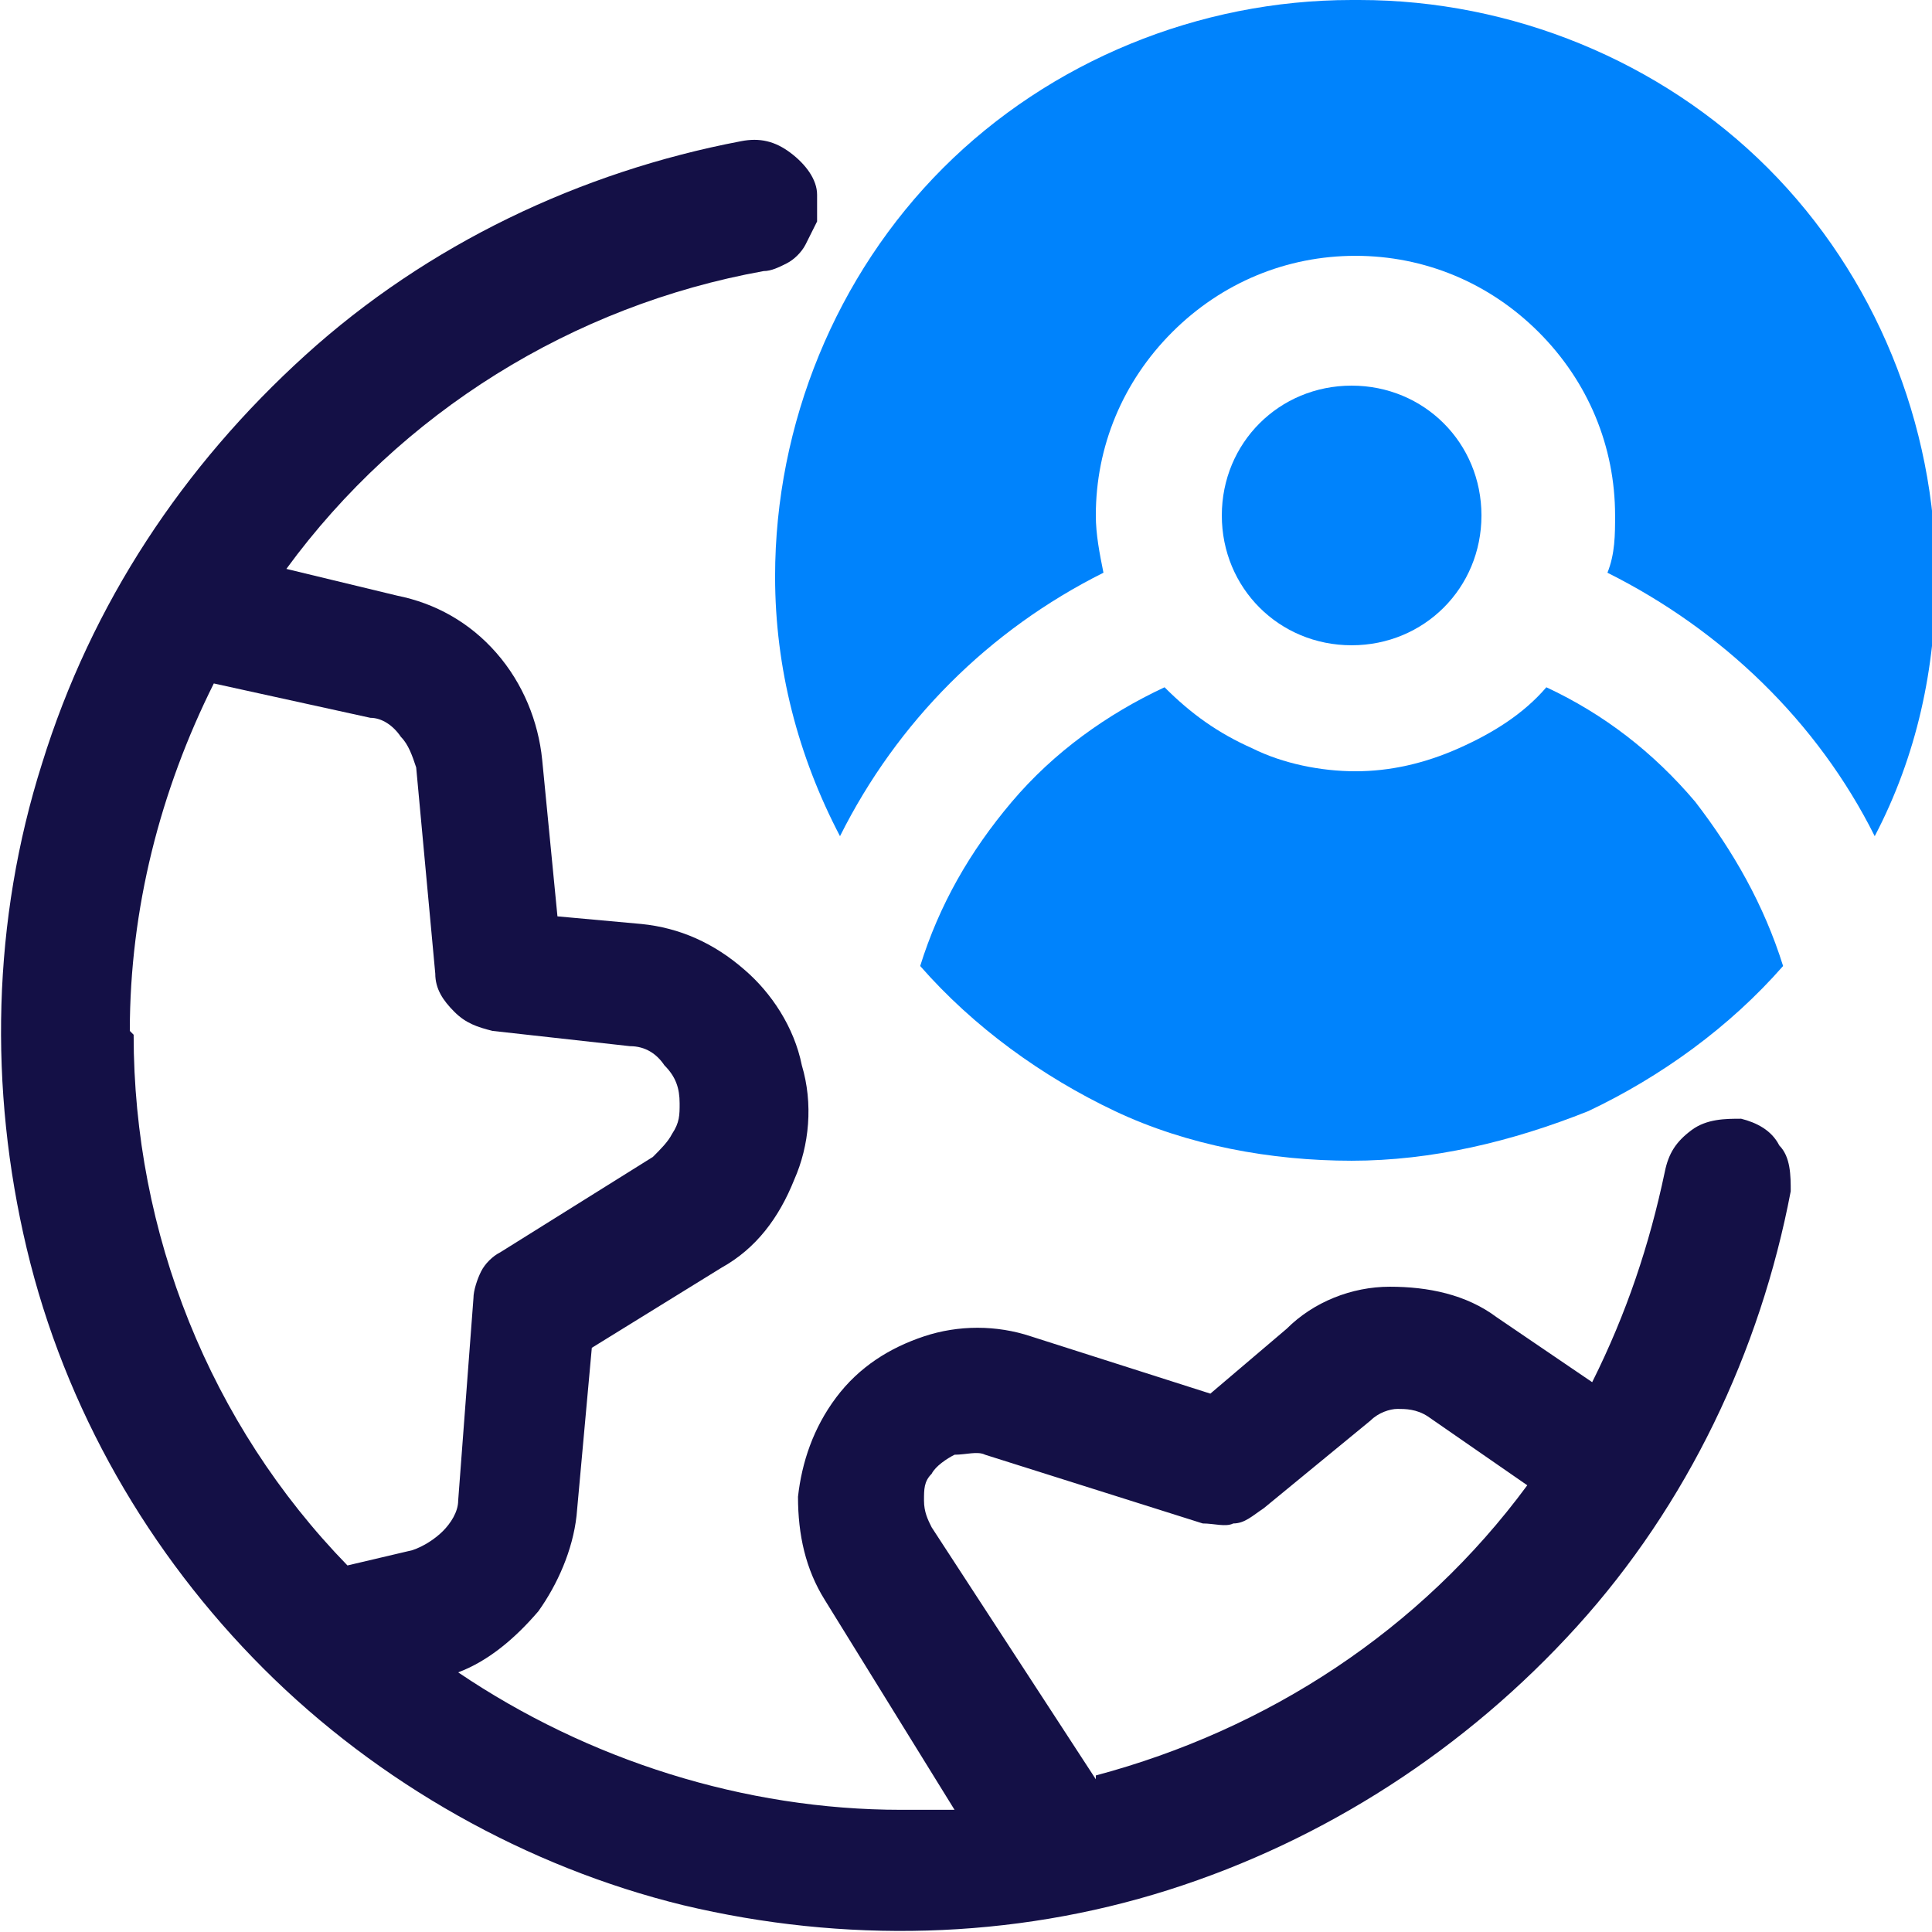
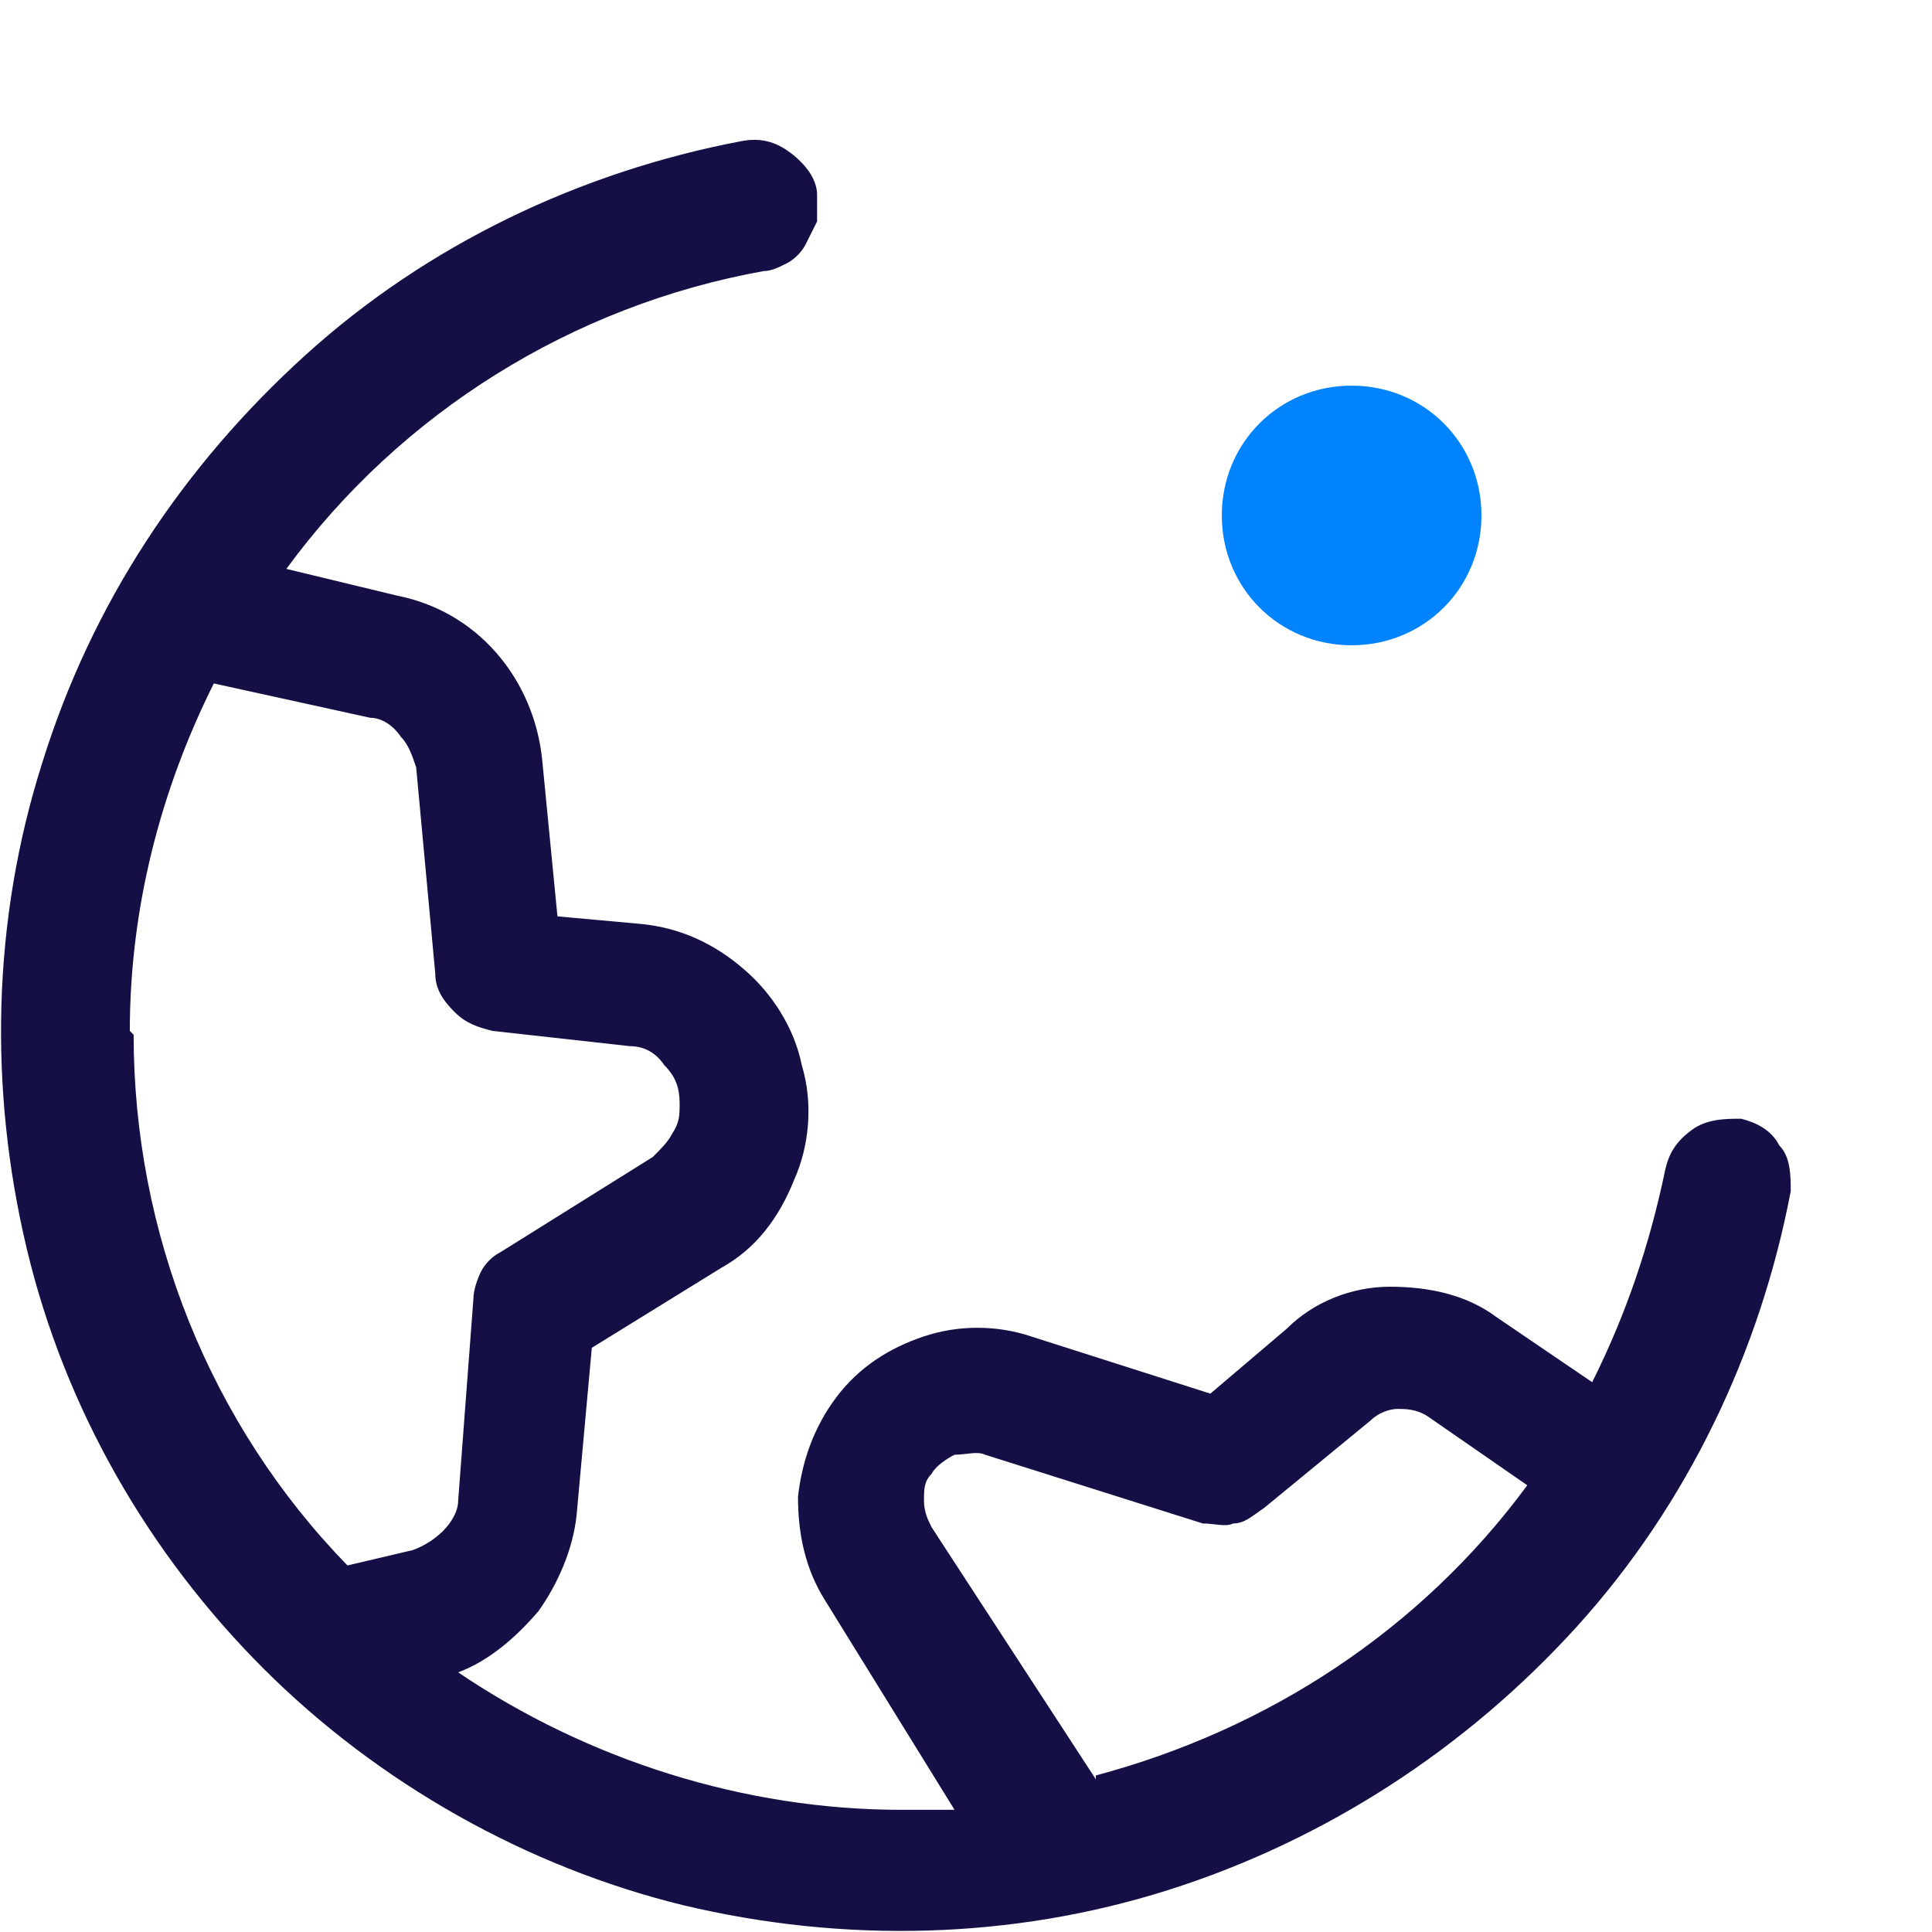
<svg xmlns="http://www.w3.org/2000/svg" id="Warstwa_1" version="1.1" viewBox="0 0 50.6 50.6">
  <defs>
    <style>
      .st0 {
        fill: #141046;
      }

      .st1 {
        fill: #0083fc;
      }
    </style>
  </defs>
  <path class="st0" d="M45.6,29.3c-.4,0-.9,0-1.3.3s-.6.6-.7,1.1c-.4,1.9-1,3.7-1.9,5.5l-2.5-1.7c-.8-.6-1.8-.8-2.8-.8-1,0-2,.4-2.7,1.1l-2,1.7-4.7-1.5c-.9-.3-1.9-.3-2.8,0-.9.3-1.7.8-2.3,1.6-.6.8-.9,1.7-1,2.6,0,1,.2,1.9.7,2.7l3.4,5.5h-1.4c-4.1,0-8.2-1.3-11.6-3.6.8-.3,1.5-.9,2.1-1.6.5-.7.9-1.6,1-2.5l.4-4.4,3.4-2.1c.9-.5,1.5-1.3,1.9-2.3.4-.9.5-2,.2-3-.2-1-.8-1.9-1.5-2.5-.8-.7-1.7-1.1-2.7-1.2l-2.2-.2-.4-4.1c-.1-1-.5-2-1.2-2.8-.7-.8-1.6-1.3-2.6-1.5l-2.9-.7c3-4.1,7.5-6.9,12.5-7.8.2,0,.4-.1.6-.2.2-.1.4-.3.5-.5.1-.2.2-.4.3-.6,0-.2,0-.4,0-.7,0-.4-.3-.8-.7-1.1-.4-.3-.8-.4-1.3-.3-4.2.8-8.2,2.7-11.4,5.6-3.2,2.9-5.6,6.5-6.9,10.7-1.3,4.1-1.4,8.5-.4,12.7,1,4.2,3.2,8,6.2,11,3,3,6.9,5.2,11,6.2,4.2,1,8.6.9,12.7-.4,4.1-1.3,7.8-3.7,10.7-6.9,2.9-3.2,4.8-7.2,5.6-11.4,0-.4,0-.9-.3-1.2-.2-.4-.6-.6-1-.7ZM3.4,27c0-3.2.8-6.3,2.2-9.1l4.1.9c.3,0,.6.2.8.5.2.2.3.5.4.8l.5,5.4c0,.4.2.7.5,1,.3.3.6.4,1,.5l3.6.4c.4,0,.7.2.9.5.3.3.4.6.4,1,0,.3,0,.5-.2.8-.1.2-.3.4-.5.6l-4,2.5c-.2.1-.4.3-.5.5-.1.2-.2.5-.2.7l-.4,5.3c0,.3-.2.6-.4.8-.2.2-.5.4-.8.5l-1.7.4c-3.6-3.7-5.6-8.7-5.6-13.9ZM28.7,46.6l-4.3-6.6c-.1-.2-.2-.4-.2-.7s0-.5.2-.7c.1-.2.4-.4.6-.5.3,0,.6-.1.8,0l5.7,1.8c.3,0,.6.1.8,0,.3,0,.5-.2.8-.4l2.8-2.3c.2-.2.5-.3.7-.3s.5,0,.8.2l2.6,1.8c-2.8,3.8-6.8,6.4-11.3,7.6Z" />
-   <path class="st1" d="M35.4,0c-4,0-7.9,1.6-10.7,4.4-2.8,2.8-4.4,6.7-4.4,10.7,0,2.4.6,4.7,1.7,6.8,1.5-3,3.9-5.4,6.9-6.9-.1-.5-.2-1-.2-1.5,0-1.8.7-3.5,2-4.8,1.3-1.3,3-2,4.8-2s3.5.7,4.8,2c1.3,1.3,2,3,2,4.8,0,.5,0,1-.2,1.5,3,1.5,5.5,3.9,7,6.9,1.1-2.1,1.6-4.4,1.6-6.8,0-4-1.6-7.9-4.4-10.7-2.8-2.8-6.7-4.4-10.7-4.4Z" />
  <path class="st1" d="M35.4,16.9c1.9,0,3.4-1.5,3.4-3.4s-1.5-3.4-3.4-3.4-3.4,1.5-3.4,3.4,1.5,3.4,3.4,3.4Z" />
-   <path class="st1" d="M40.5,18c-.6.7-1.4,1.2-2.3,1.6-.9.4-1.8.6-2.7.6s-1.9-.2-2.7-.6c-.9-.4-1.6-.9-2.3-1.6-1.5.7-2.9,1.7-4,3-1.1,1.3-1.9,2.7-2.4,4.3,1.4,1.6,3.2,2.9,5.1,3.8,1.9.9,4.1,1.3,6.2,1.3s4.2-.5,6.2-1.3c1.9-.9,3.7-2.2,5.1-3.8-.5-1.6-1.3-3-2.3-4.3-1.1-1.3-2.4-2.3-3.9-3Z" />
</svg>